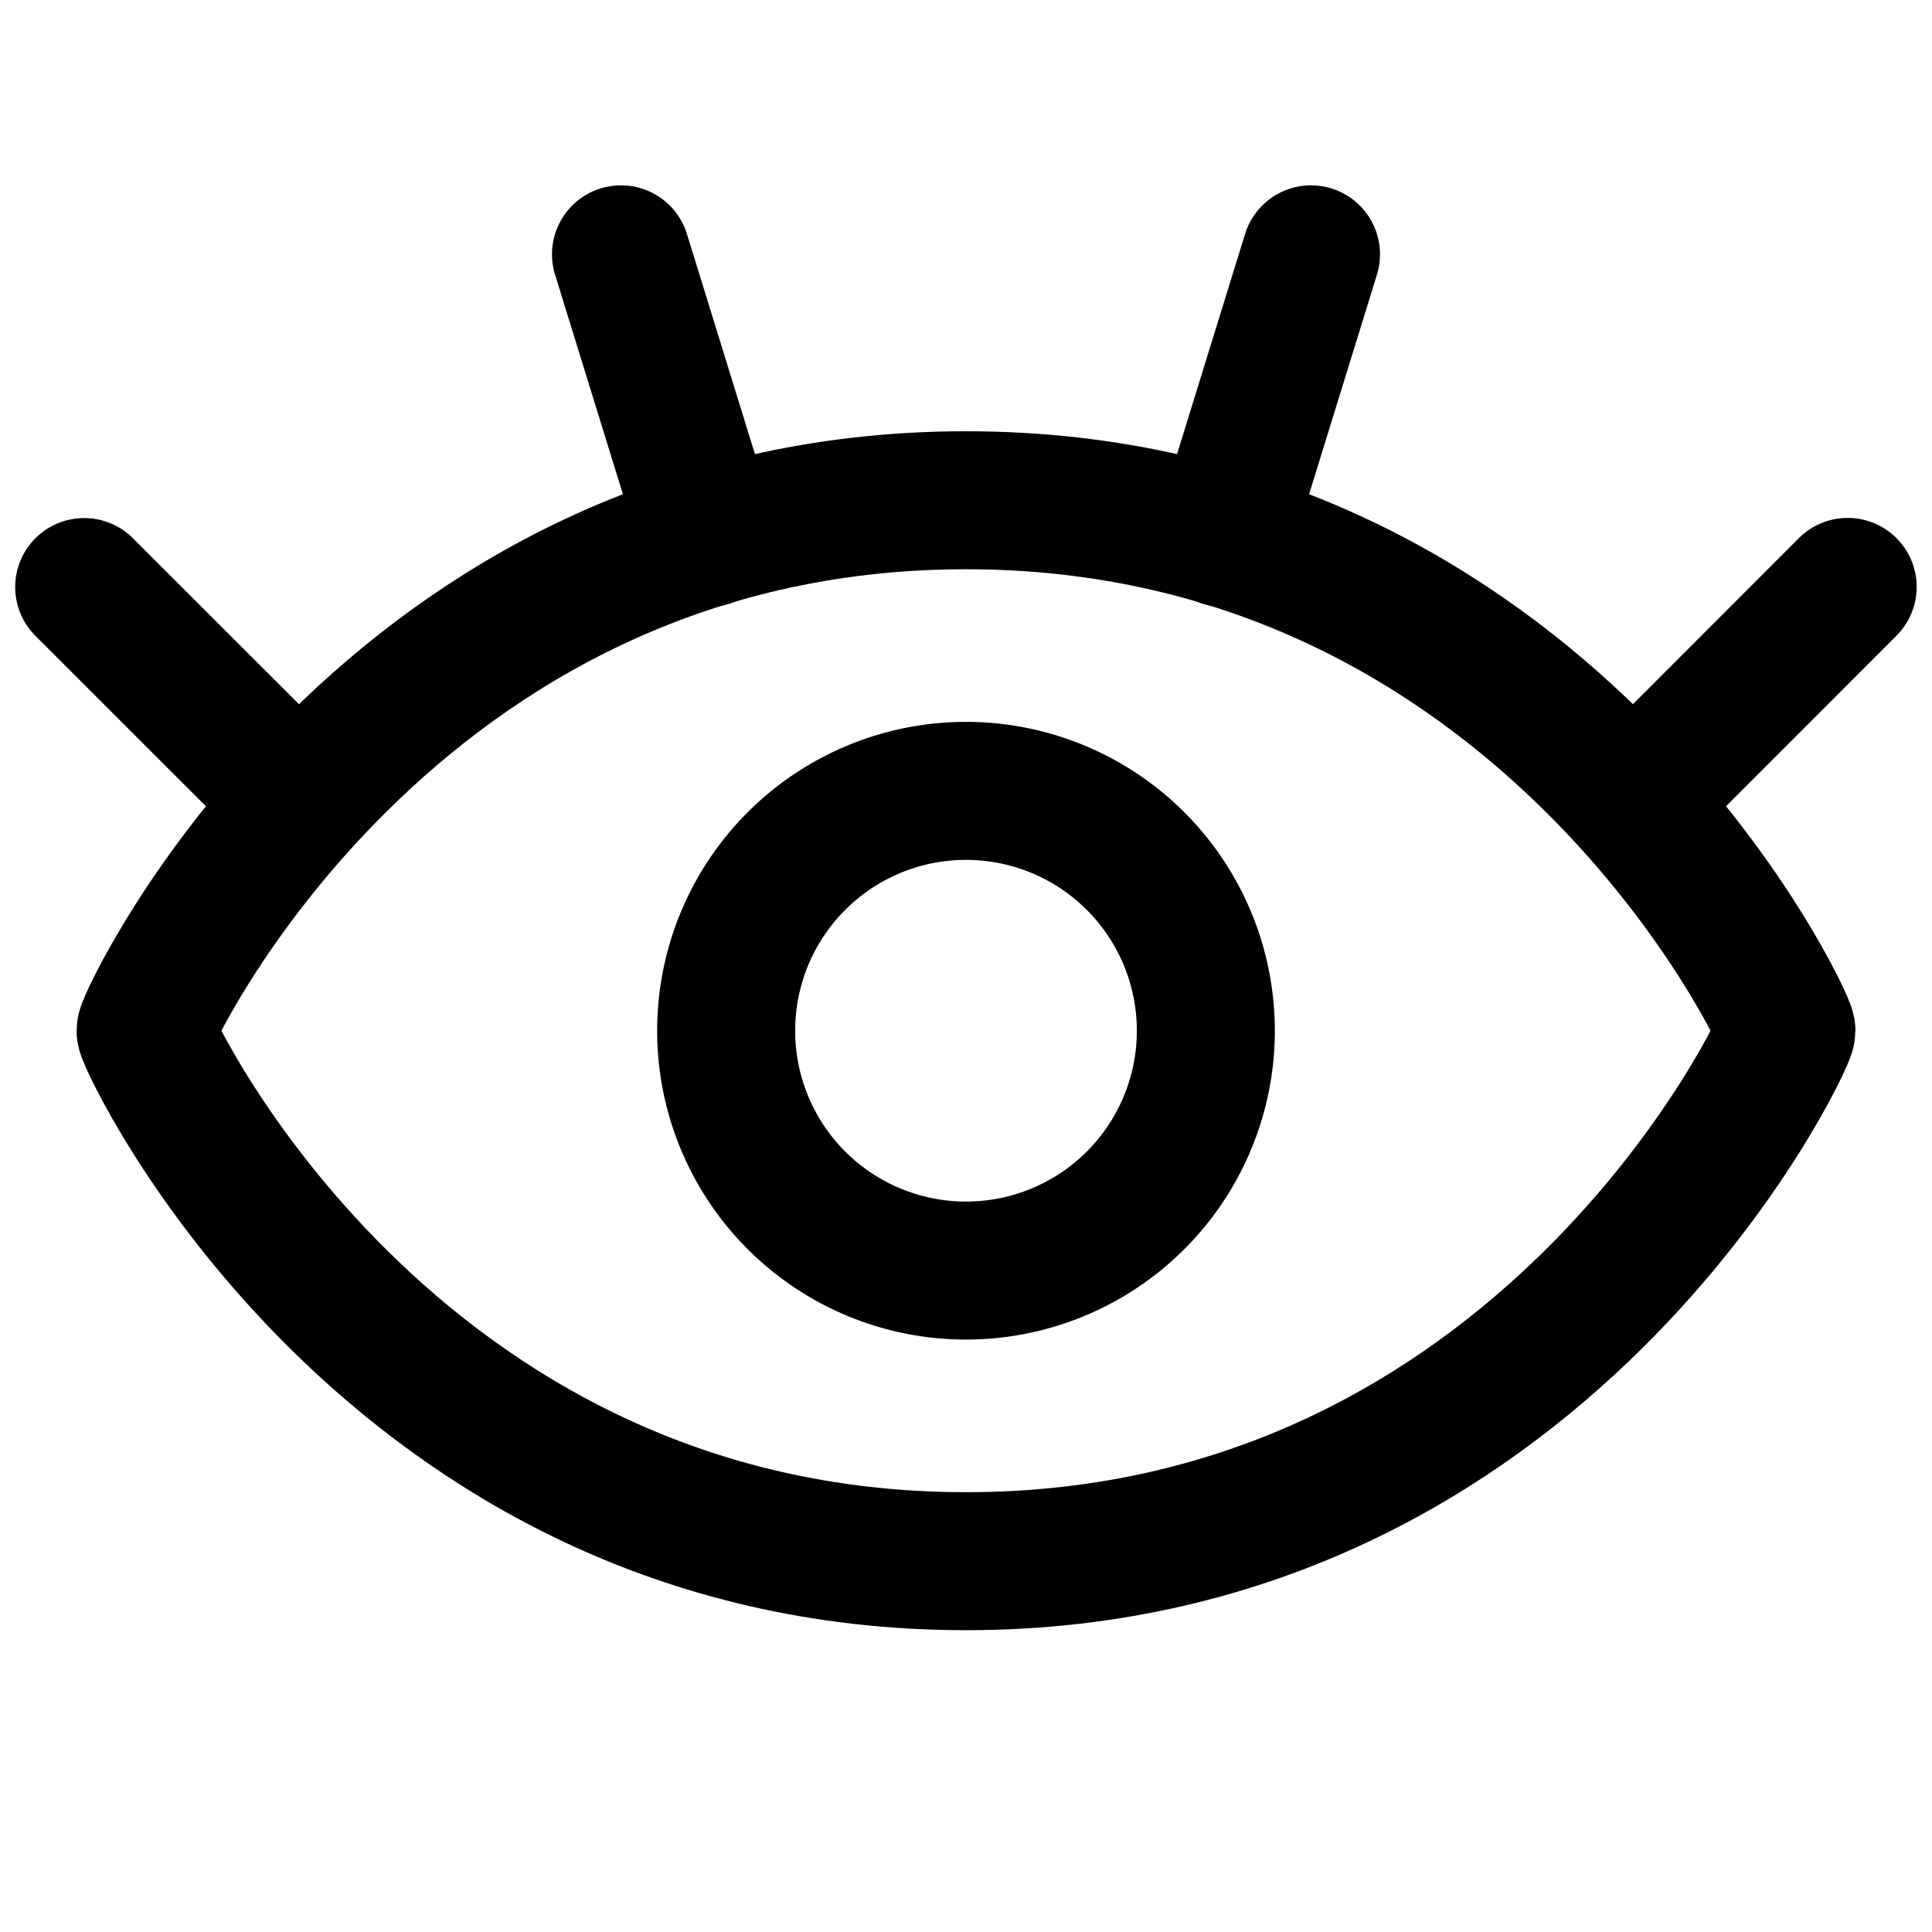
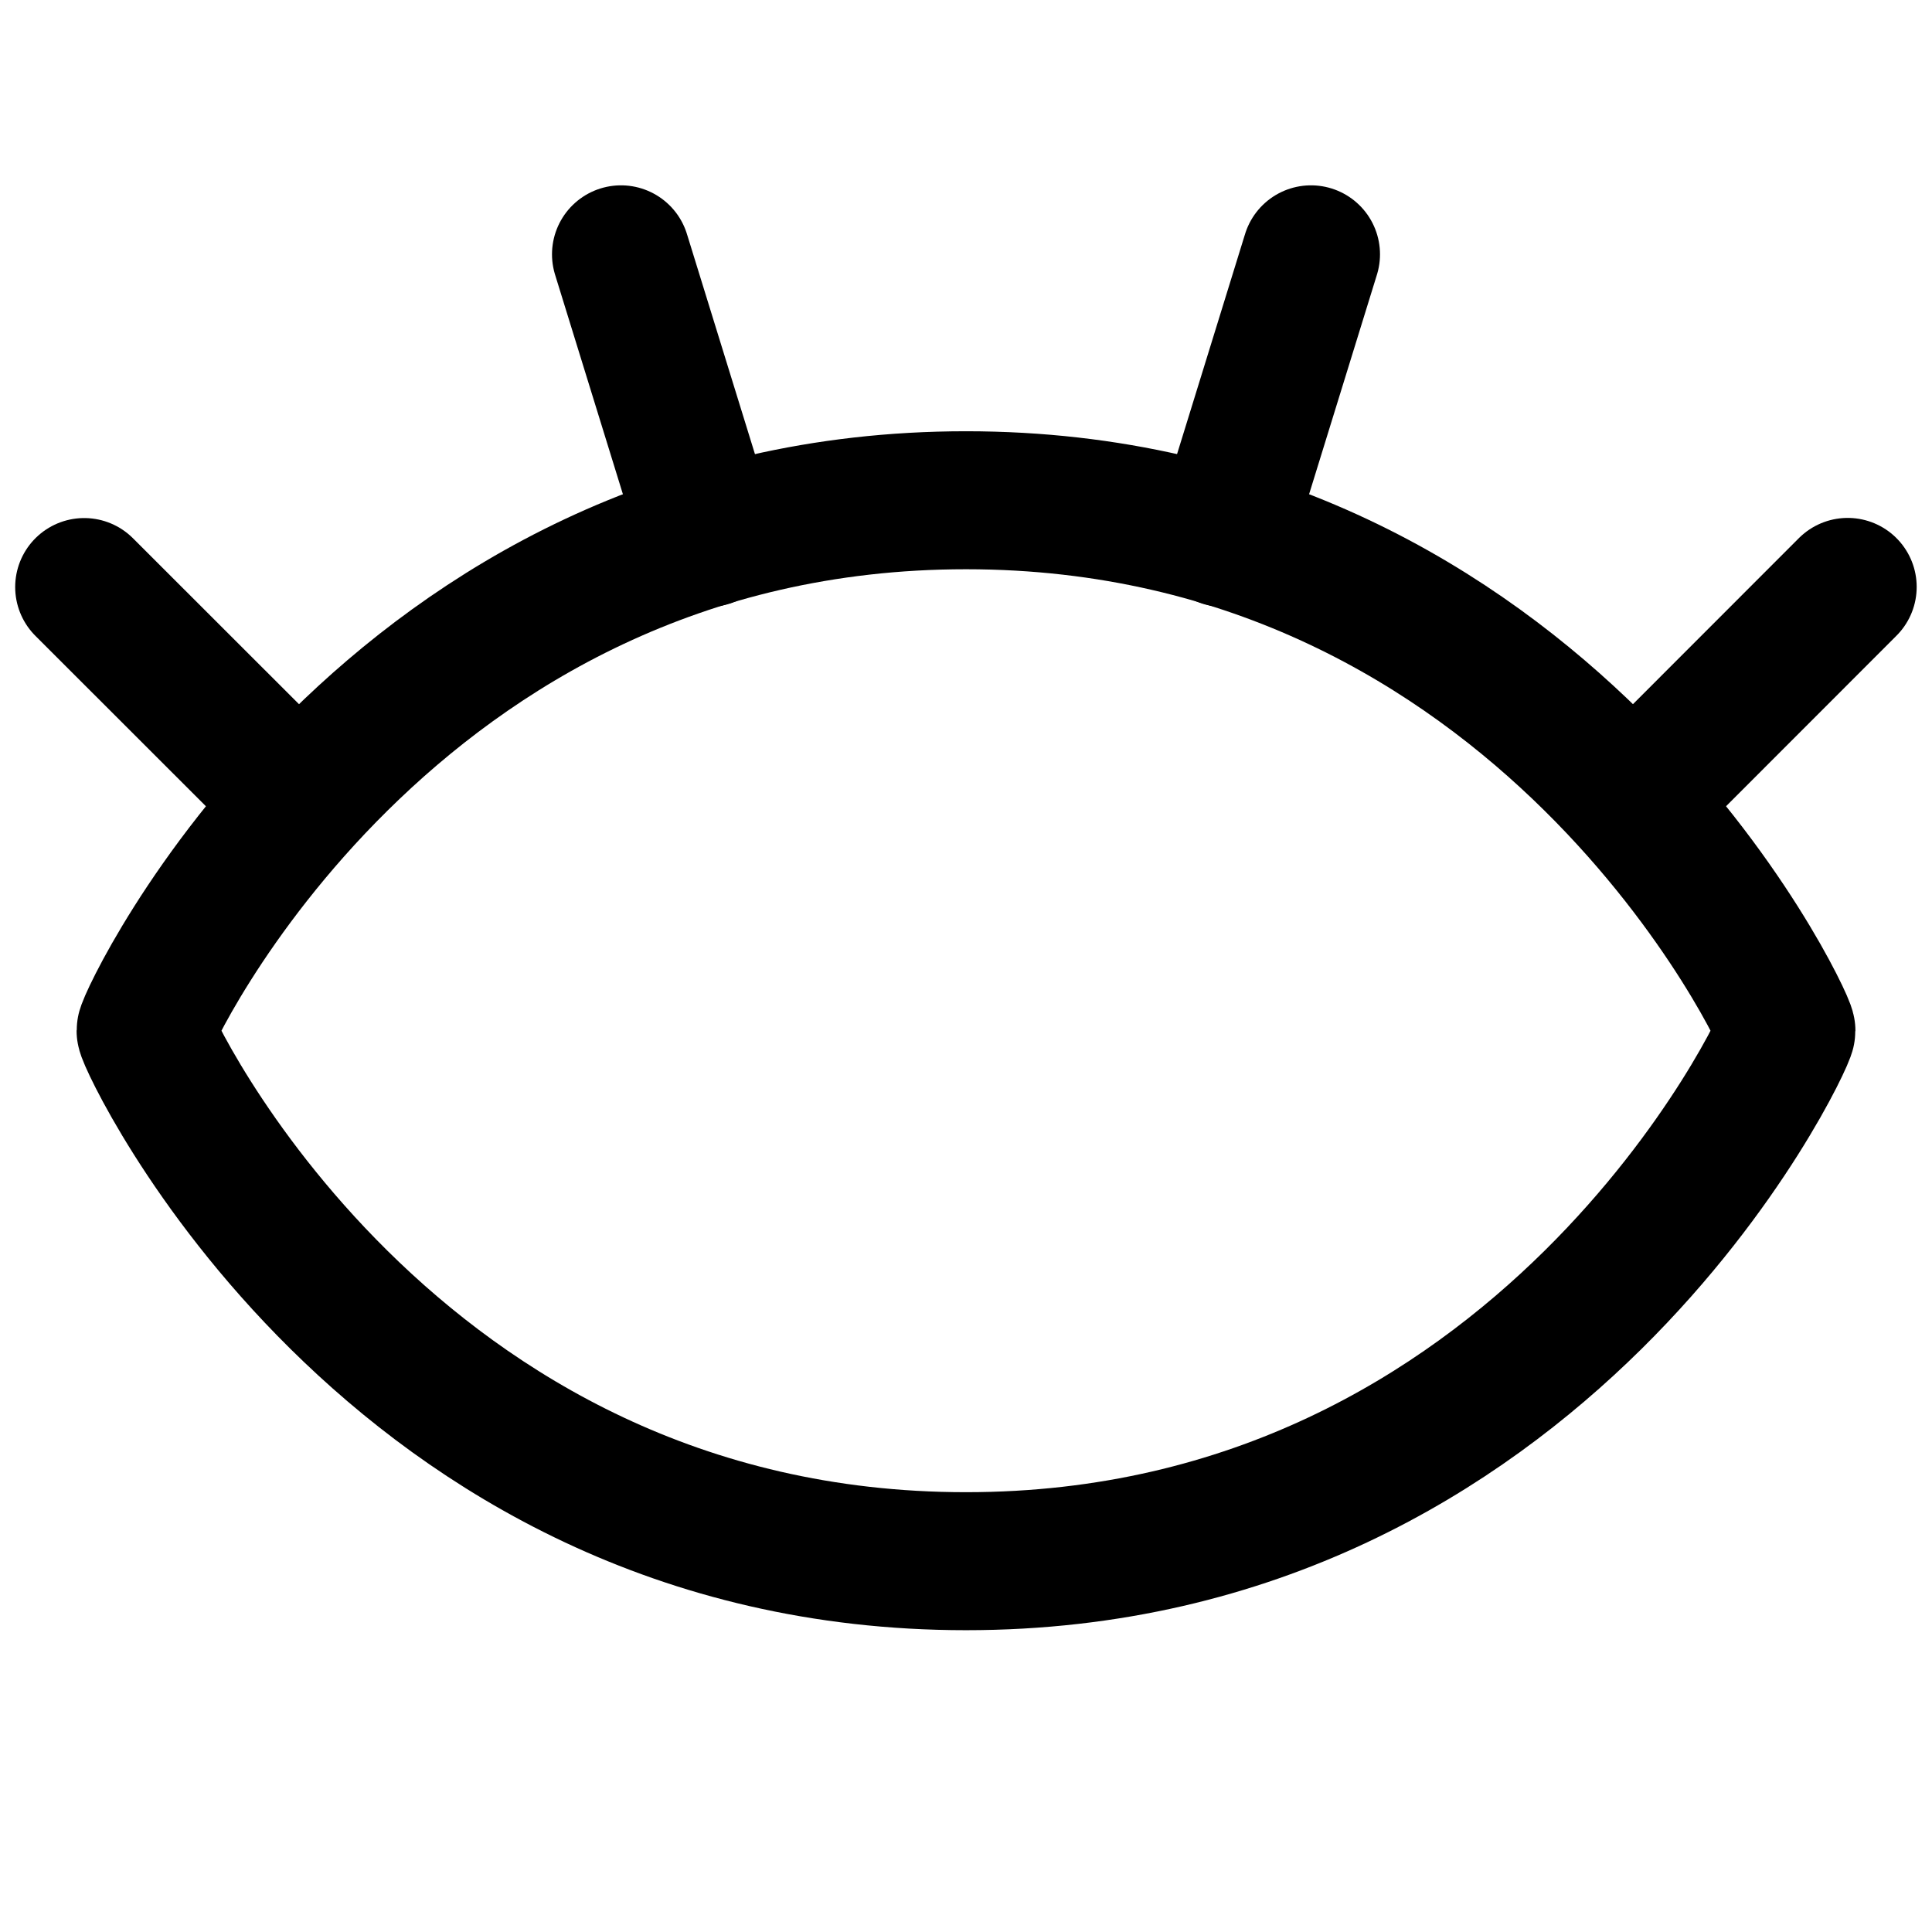
<svg xmlns="http://www.w3.org/2000/svg" fill="none" viewBox="0 0 14 14" id="Eye-Optic--Streamline-Core" stroke-width="1">
  <desc>Eye Optic Streamline Icon: https://streamlinehq.com</desc>
  <g id="eye-optic--health-medical-eye-optic">
-     <path id="Vector 2095" stroke="#000000" stroke-linecap="round" stroke-linejoin="round" d="M7 3.625c-4.187 0-5.945 3.766-5.945 3.844 0 .078 1.758 3.844 5.945 3.844 4.187 0 5.945-3.766 5.945-3.844 0-.078-1.758-3.844-5.945-3.844Z" />
+     <path id="Vector 2095" stroke="#000000" stroke-linecap="round" stroke-linejoin="round" d="M7 3.625c-4.187 0-5.945 3.766-5.945 3.844 0 .078 1.758 3.844 5.945 3.844 4.187 0 5.945-3.766 5.945-3.844 0-.078-1.758-3.844-5.945-3.844" />
    <path id="Vector 2096" stroke="#000000" stroke-linecap="round" stroke-linejoin="round" d="M2.169 5.812.61 4.254" />
    <path id="Vector 2097" stroke="#000000" stroke-linecap="round" stroke-linejoin="round" d="m5.135 3.898-.635-2.055" />
    <path id="Vector 2099" stroke="#000000" stroke-linecap="round" stroke-linejoin="round" d="m11.831 5.812 1.558-1.559" />
    <path id="Vector 2100" stroke="#000000" stroke-linecap="round" stroke-linejoin="round" d="m8.865 3.898.635-2.055" />
-     <path id="Ellipse 902" stroke="#000000" stroke-linecap="round" stroke-linejoin="round" transform="rotate(12.898 7 7.469)" d="M5.262 7.469a1.738 1.738 0 1 0 3.476 0 1.738 1.738 0 1 0-3.476 0" />
  </g>
</svg>